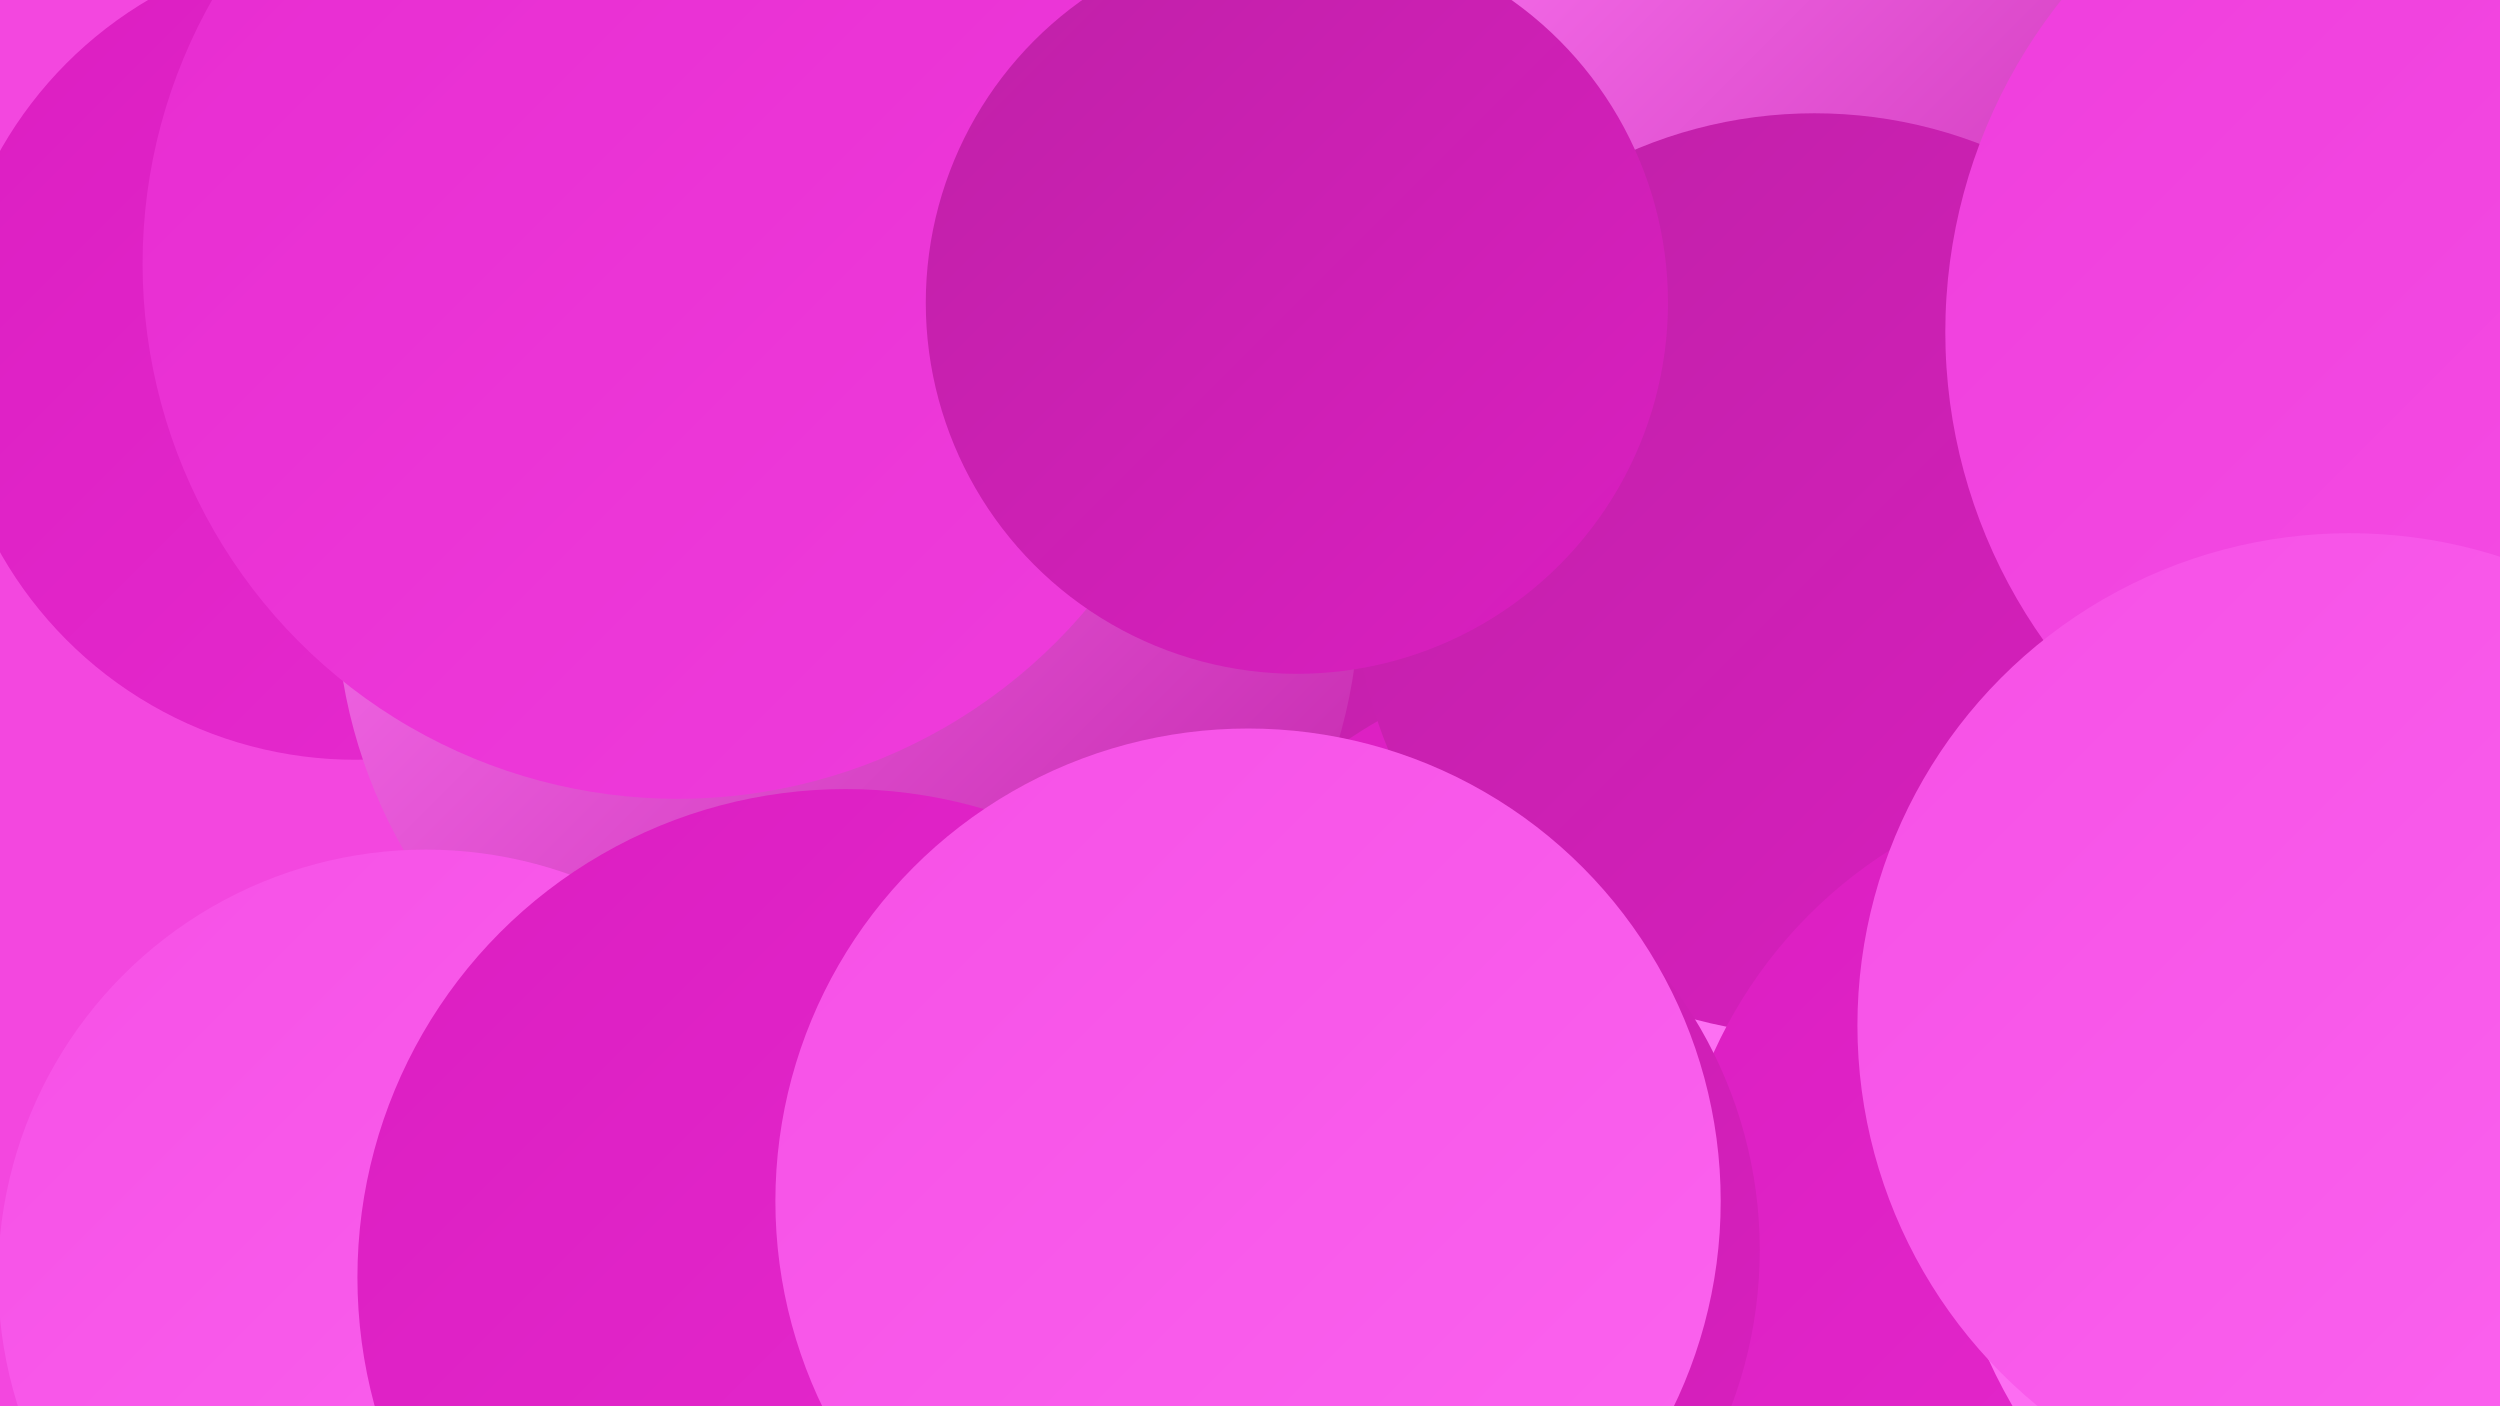
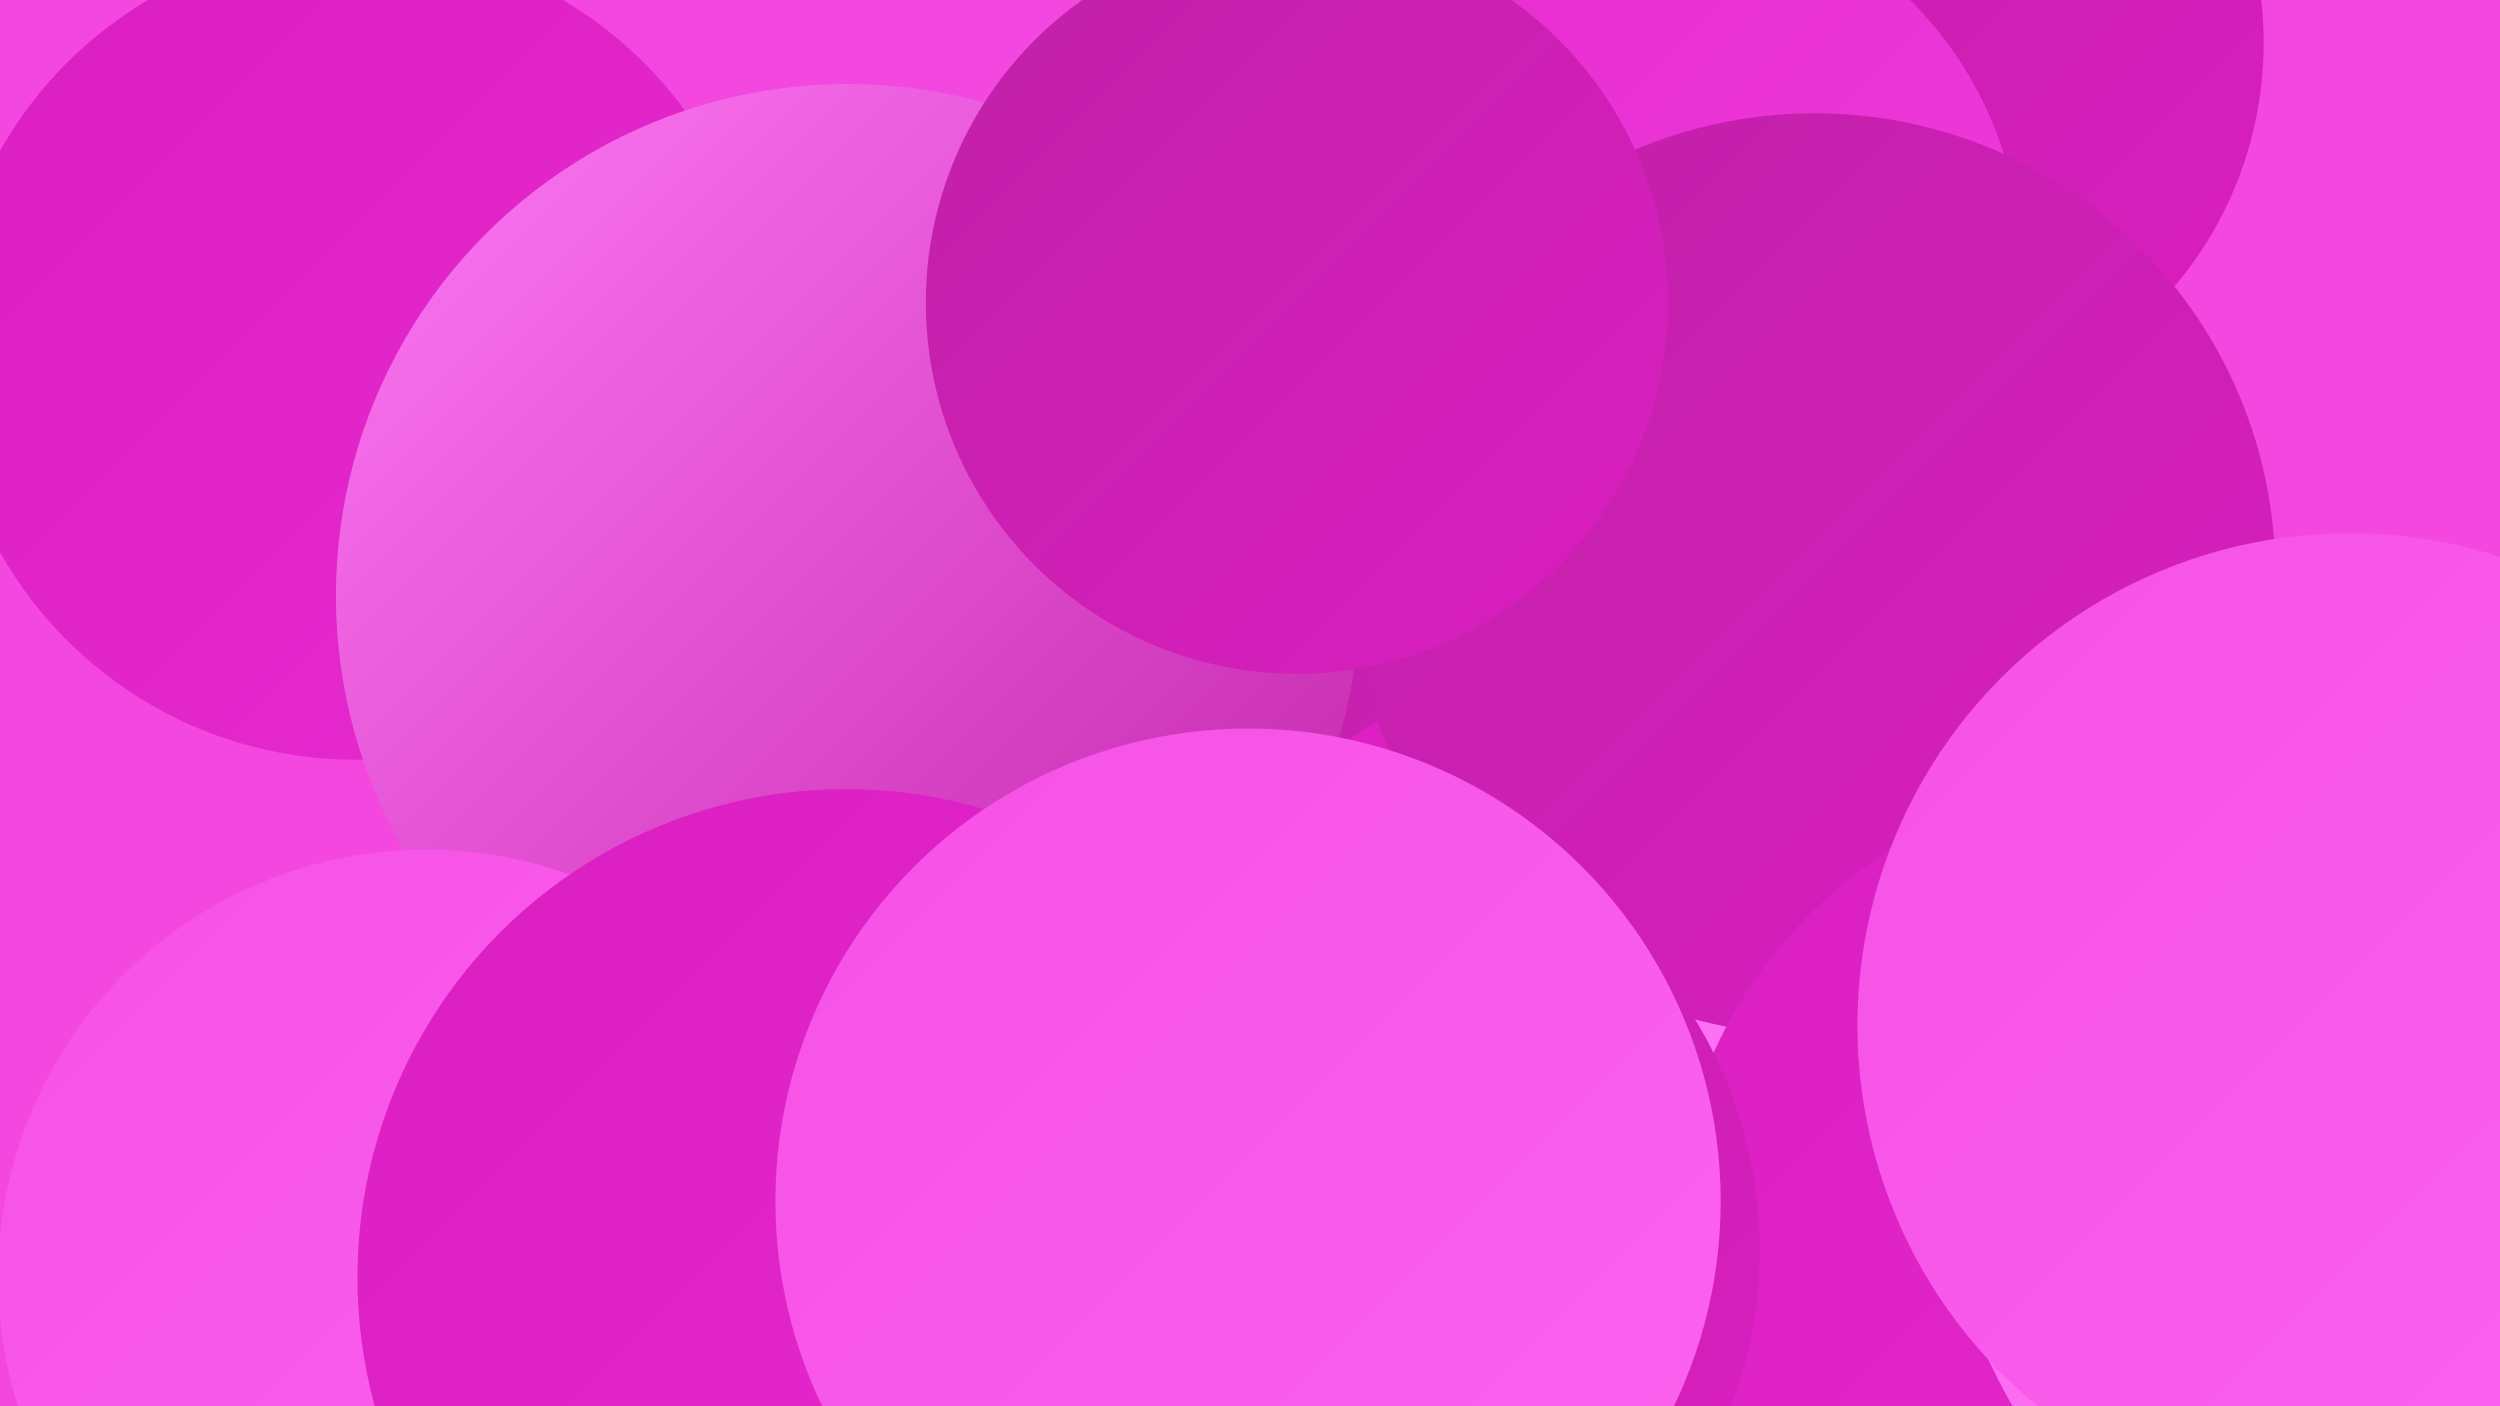
<svg xmlns="http://www.w3.org/2000/svg" width="1280" height="720">
  <defs>
    <linearGradient id="grad0" x1="0%" y1="0%" x2="100%" y2="100%">
      <stop offset="0%" style="stop-color:#bf21a7;stop-opacity:1" />
      <stop offset="100%" style="stop-color:#db1ec1;stop-opacity:1" />
    </linearGradient>
    <linearGradient id="grad1" x1="0%" y1="0%" x2="100%" y2="100%">
      <stop offset="0%" style="stop-color:#db1ec1;stop-opacity:1" />
      <stop offset="100%" style="stop-color:#e72bd0;stop-opacity:1" />
    </linearGradient>
    <linearGradient id="grad2" x1="0%" y1="0%" x2="100%" y2="100%">
      <stop offset="0%" style="stop-color:#e72bd0;stop-opacity:1" />
      <stop offset="100%" style="stop-color:#ef3ddc;stop-opacity:1" />
    </linearGradient>
    <linearGradient id="grad3" x1="0%" y1="0%" x2="100%" y2="100%">
      <stop offset="0%" style="stop-color:#ef3ddc;stop-opacity:1" />
      <stop offset="100%" style="stop-color:#f650e6;stop-opacity:1" />
    </linearGradient>
    <linearGradient id="grad4" x1="0%" y1="0%" x2="100%" y2="100%">
      <stop offset="0%" style="stop-color:#f650e6;stop-opacity:1" />
      <stop offset="100%" style="stop-color:#fb64ef;stop-opacity:1" />
    </linearGradient>
    <linearGradient id="grad5" x1="0%" y1="0%" x2="100%" y2="100%">
      <stop offset="0%" style="stop-color:#fb64ef;stop-opacity:1" />
      <stop offset="100%" style="stop-color:#ff7af6;stop-opacity:1" />
    </linearGradient>
    <linearGradient id="grad6" x1="0%" y1="0%" x2="100%" y2="100%">
      <stop offset="0%" style="stop-color:#ff7af6;stop-opacity:1" />
      <stop offset="100%" style="stop-color:#bf21a7;stop-opacity:1" />
    </linearGradient>
  </defs>
  <rect width="1280" height="720" fill="#f347df" />
  <circle cx="890" cy="377" r="258" fill="url(#grad0)" />
  <circle cx="1061" cy="500" r="236" fill="url(#grad1)" />
  <circle cx="182" cy="180" r="209" fill="url(#grad1)" />
  <circle cx="434" cy="305" r="262" fill="url(#grad6)" />
  <circle cx="844" cy="609" r="277" fill="url(#grad1)" />
  <circle cx="711" cy="645" r="236" fill="url(#grad5)" />
-   <circle cx="347" cy="135" r="274" fill="url(#grad2)" />
  <circle cx="218" cy="654" r="219" fill="url(#grad4)" />
  <circle cx="966" cy="22" r="193" fill="url(#grad0)" />
  <circle cx="842" cy="137" r="193" fill="url(#grad2)" />
-   <circle cx="972" cy="50" r="237" fill="url(#grad6)" />
  <circle cx="929" cy="294" r="236" fill="url(#grad0)" />
  <circle cx="664" cy="155" r="190" fill="url(#grad0)" />
  <circle cx="1096" cy="638" r="240" fill="url(#grad1)" />
  <circle cx="674" cy="640" r="227" fill="url(#grad0)" />
  <circle cx="1262" cy="585" r="268" fill="url(#grad5)" />
-   <circle cx="1269" cy="170" r="273" fill="url(#grad3)" />
  <circle cx="433" cy="654" r="250" fill="url(#grad1)" />
  <circle cx="639" cy="615" r="242" fill="url(#grad4)" />
  <circle cx="1203" cy="525" r="252" fill="url(#grad4)" />
</svg>